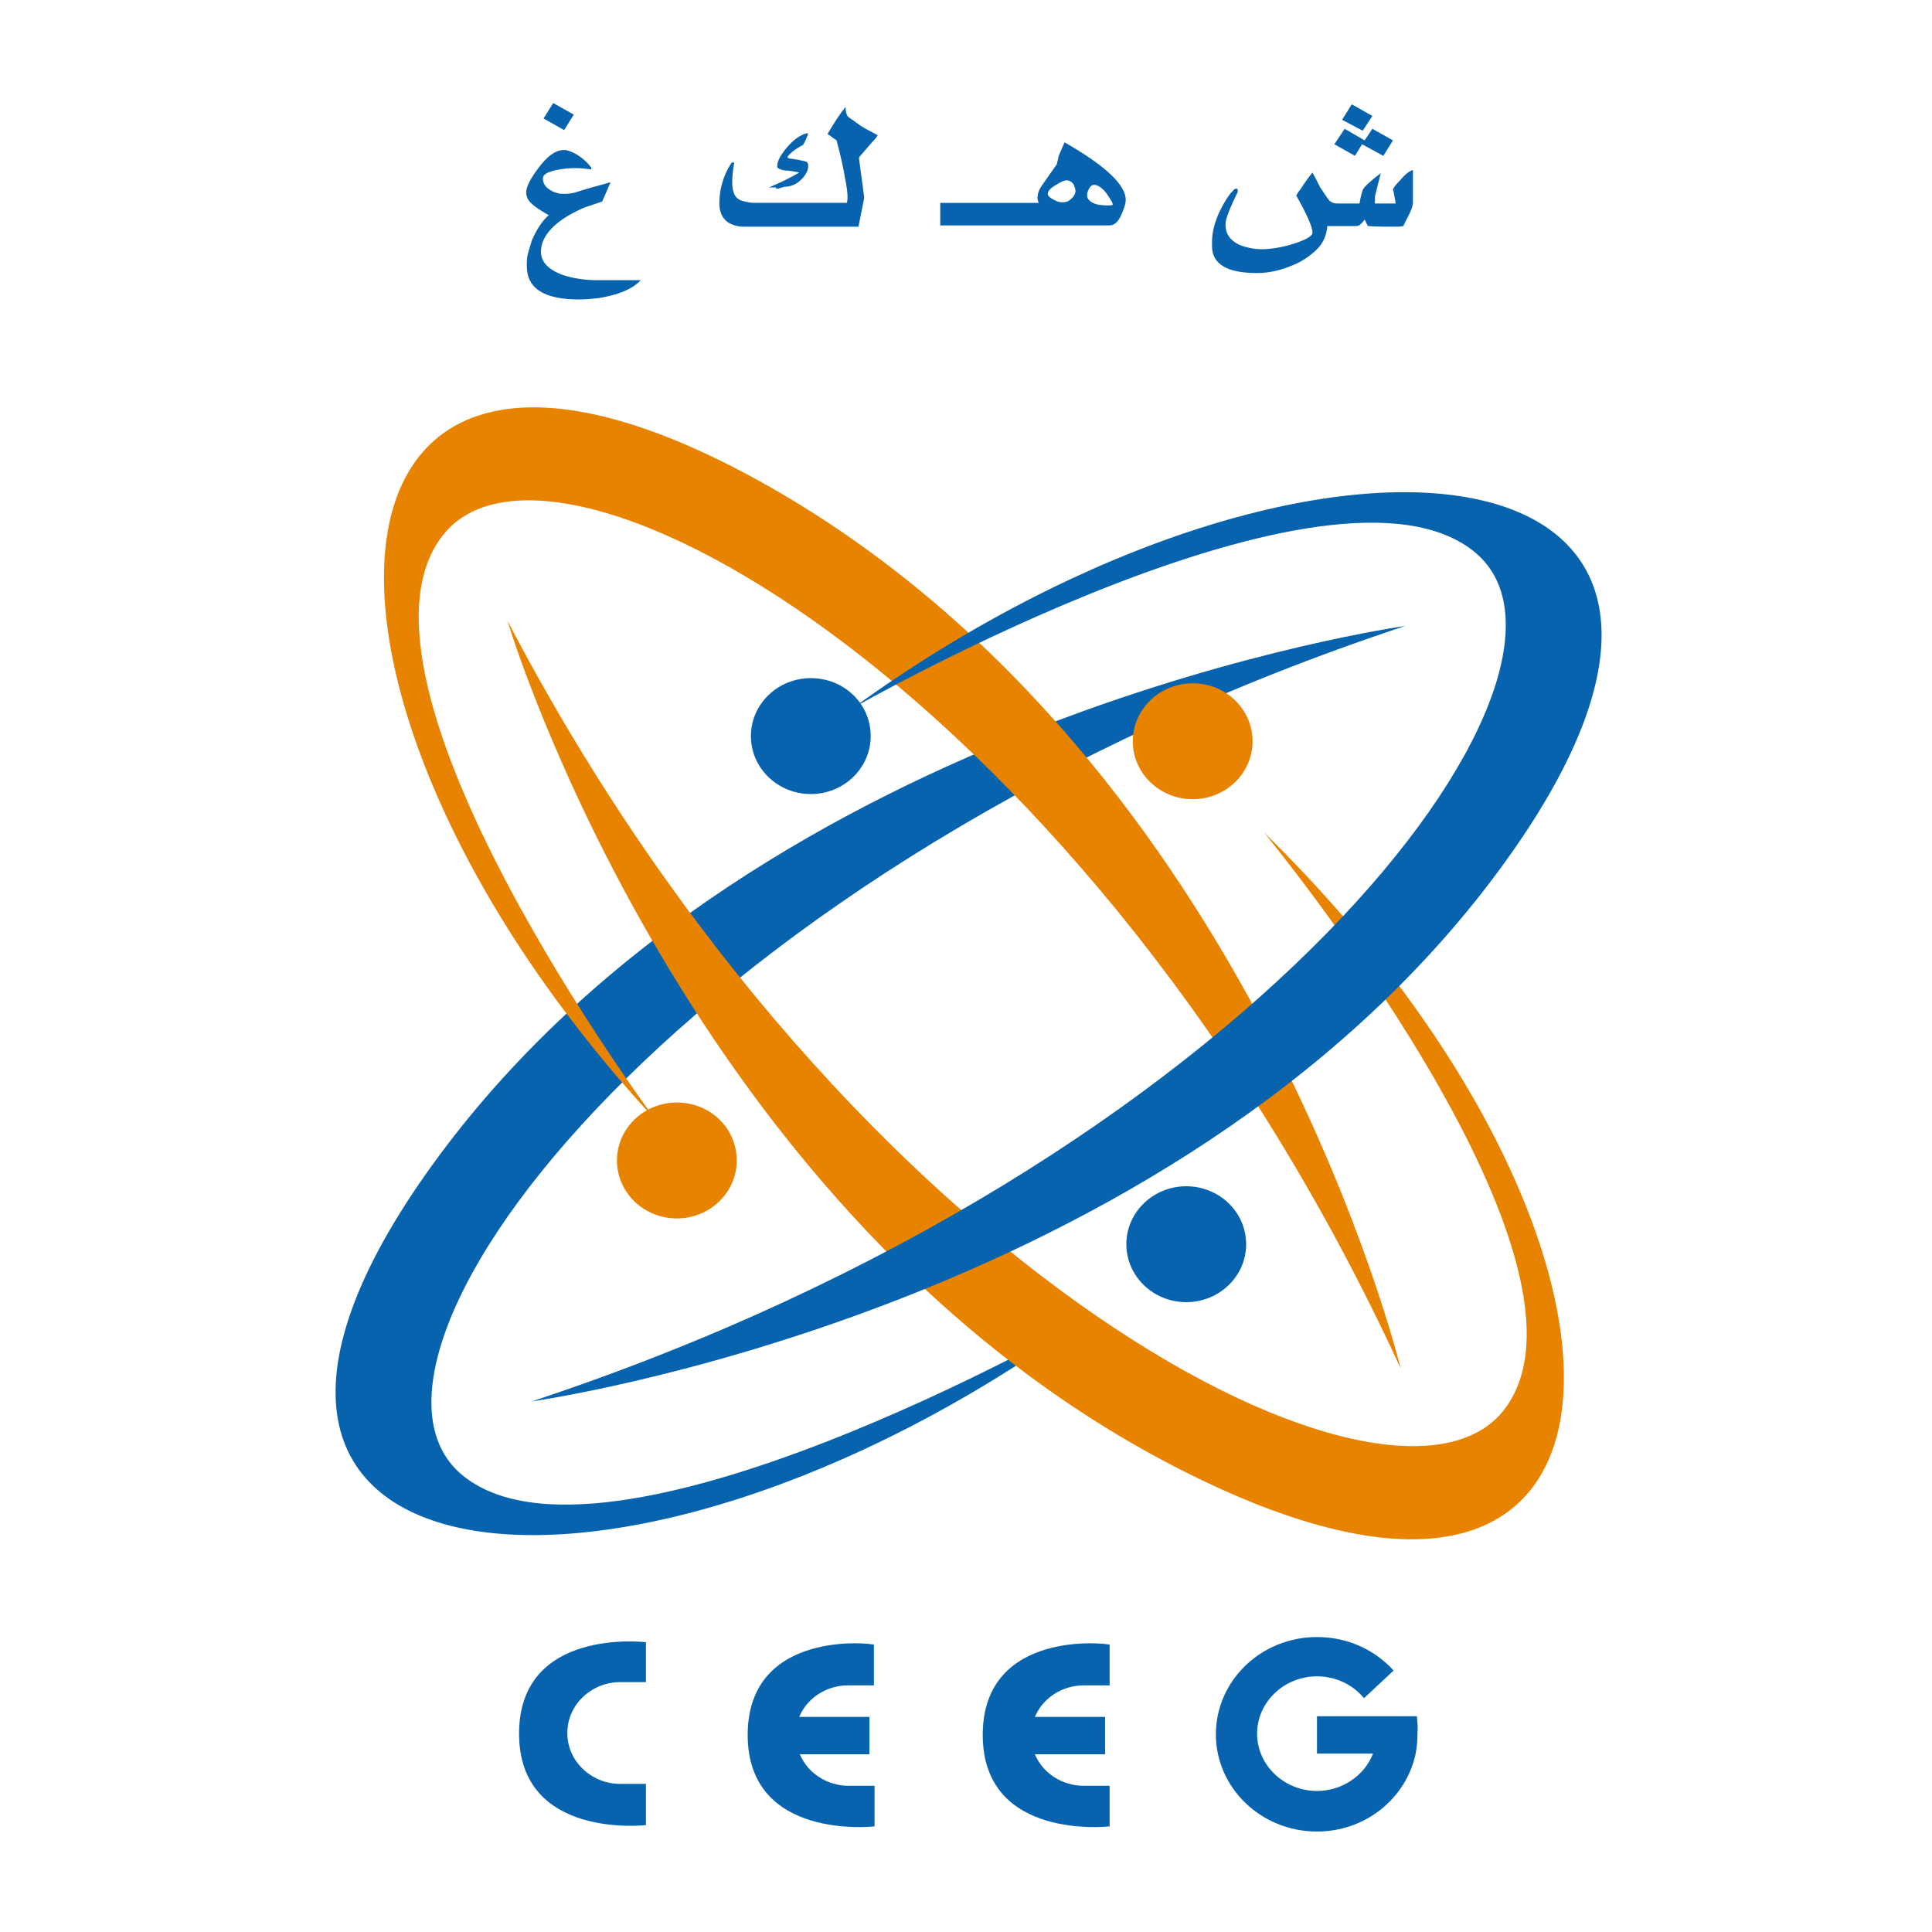
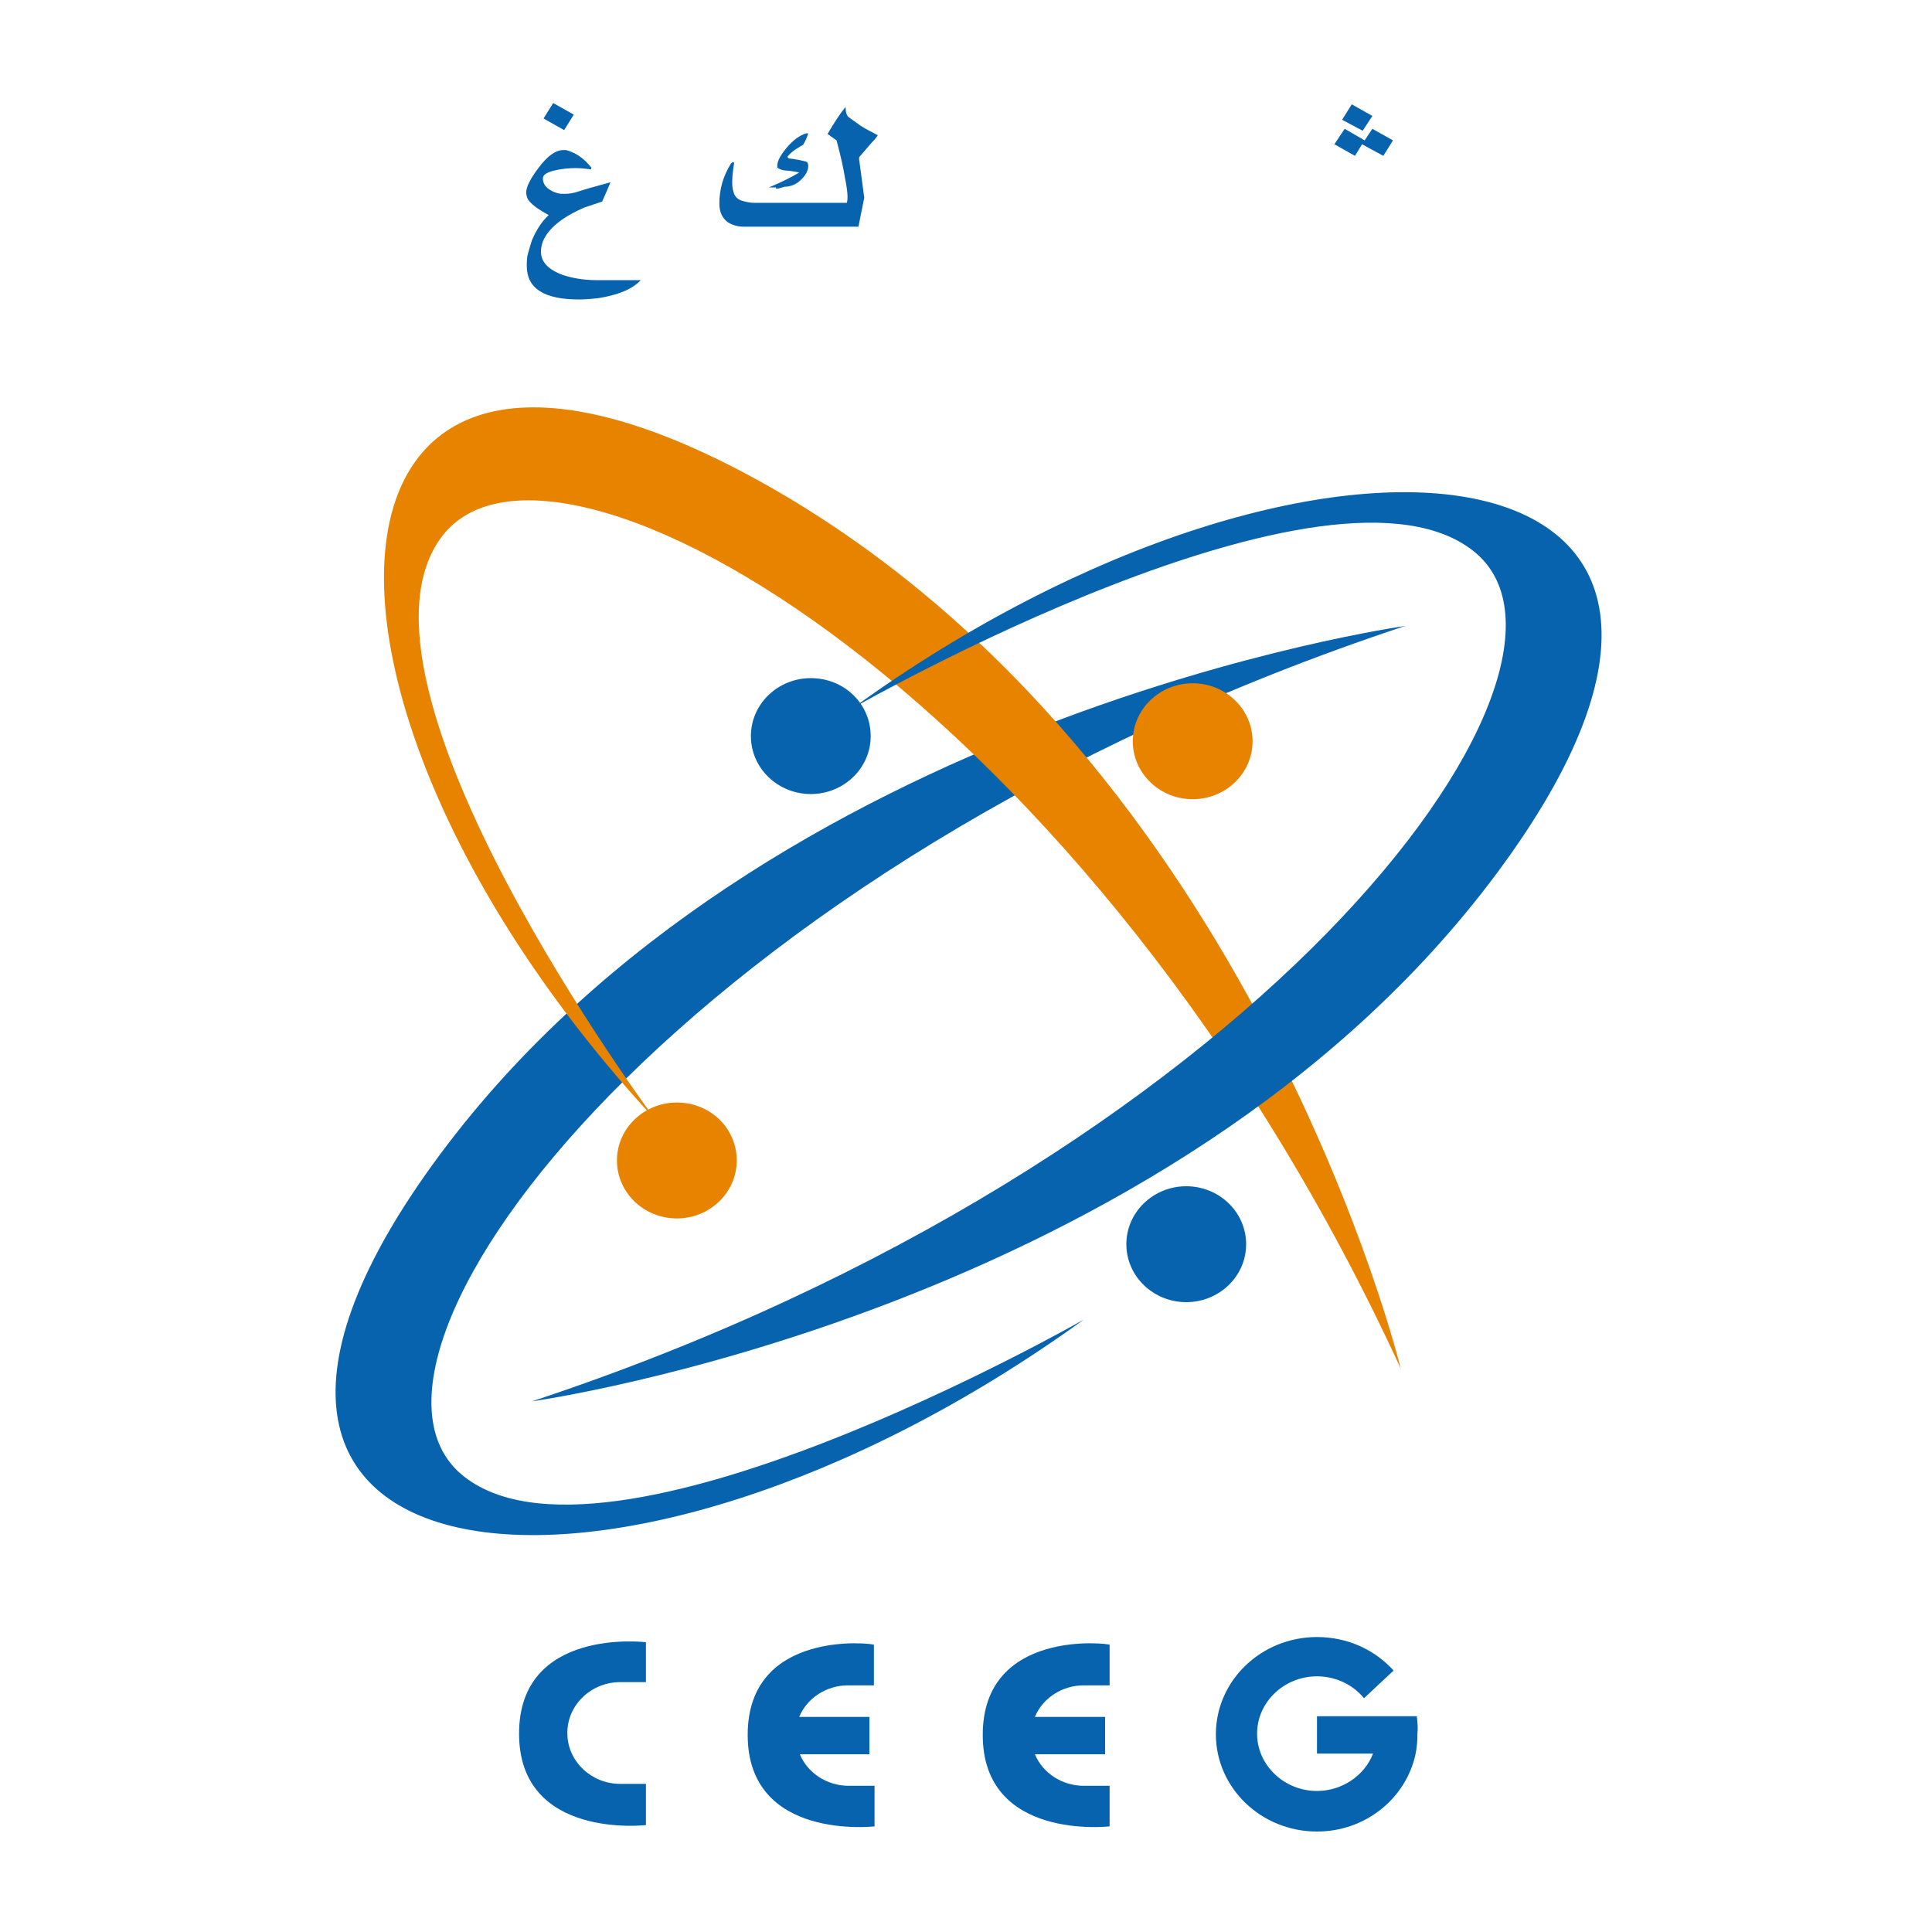
<svg xmlns="http://www.w3.org/2000/svg" version="1.1" id="Layer_1" x="0px" y="0px" viewBox="-155 247 300 300" style="enable-background:new -155 247 300 300;" xml:space="preserve">
  <style type="text/css">
	.st0{fill:#0763AE;}
	.st1{fill:#E88300;}
</style>
  <path class="st0" d="M-74.4,516.2c0,16.5,19.7,14.2,19.7,14.2V524h-4c-4.4,0-8.1-3.4-8.2-7.7c0-0.1,0-0.1,0-0.2s0-0.1,0-0.2  c0.1-4.3,3.8-7.7,8.2-7.7h4V502C-54.7,502-74.4,499.6-74.4,516.2" />
  <path class="st0" d="M-38.9,516.4c0,16.5,19.7,14.2,19.7,14.2v-6.3h-4c-3.4,0-6.4-2-7.6-4.9H-20v-5.8h-10.9c1.2-2.9,4.2-4.9,7.6-4.9  h4v-6.3C-19.2,502.2-38.9,499.8-38.9,516.4" />
  <path class="st0" d="M-2.4,516.4c0,16.5,19.7,14.2,19.7,14.2v-6.3h-4c-3.4,0-6.4-2-7.6-4.9h10.9v-5.8H5.7c1.2-2.9,4.2-4.9,7.6-4.9h4  v-6.3C17.3,502.2-2.4,499.8-2.4,516.4" />
  <path class="st0" d="M65,513.5h-6.6h-2.8h-6.1v5.8h8.7c-1.3,3.4-4.8,5.8-8.7,5.8c-5.1,0-9.3-4-9.3-8.9c0-4.9,4.2-8.9,9.3-8.9  c2.9,0,5.6,1.3,7.3,3.4l4.6-4.3c-2.9-3.2-7.1-5.2-11.9-5.2c-8.7,0-15.7,6.8-15.7,15.1s7,15.1,15.7,15.1c7.5,0,13.8-5.1,15.3-12  c0.2-1,0.3-2,0.3-3.1v-0.1C65.2,515.3,65.1,514.3,65,513.5" />
  <path class="st0" d="M63.2,344.2c0,0-99.2,13.8-149.9,82.1s27.4,78.1,100,25.6c0,0-74.7,42.7-96.7,24  C-105.2,457.2-48.6,381.2,63.2,344.2" />
-   <path class="st1" d="M-76.2,343.4c0,0,27.6,92.8,104.7,131.9c77.1,39.1,76.6-36.7,12.8-99c0,0,54,65.5,37.7,89  C62.9,488.9-23,445.2-76.2,343.4" />
  <path class="st1" d="M62.5,459.5c0,0-22.8-94-97.8-136.8c-75-42.7-78.4,33-17.9,98.2c0,0-50.6-68-33.1-90.7  C-68.9,307.6,14.6,355.3,62.5,459.5" />
  <path class="st0" d="M-72.4,464.6c0,0,99.2-13.8,149.9-82.1s-27.4-78.1-100-25.6c0,0,74.7-42.7,96.7-24  C96,351.6,39.5,427.6-72.4,464.6" />
  <path class="st1" d="M-40.6,427.2c0,5-4.2,9-9.3,9c-5.1,0-9.3-4-9.3-9s4.2-9,9.3-9C-44.7,418.2-40.6,422.2-40.6,427.2" />
  <path class="st0" d="M-19.8,361.3c0,5-4.2,9-9.3,9c-5.1,0-9.3-4-9.3-9s4.2-9,9.3-9C-23.9,352.3-19.8,356.3-19.8,361.3" />
  <path class="st1" d="M39.5,362.1c0,5-4.2,9-9.3,9s-9.3-4-9.3-9s4.2-9,9.3-9C35.4,353.1,39.5,357.2,39.5,362.1" />
  <path class="st0" d="M38.5,440.2c0,5-4.2,9-9.3,9s-9.3-4-9.3-9s4.2-9,9.3-9S38.5,435.2,38.5,440.2" />
  <polygon class="st0" points="-65.9,264.8 -69.1,263 -70.6,265.4 -67.4,267.2 " />
  <path class="st0" d="M-67.6,289.7c-2.2-0.8-3.4-2-3.4-3.6c0-0.5,0.1-1.1,0.3-1.6c0.8-2,3-3.8,6.5-5.3c1.2-0.4,2.1-0.7,2.7-0.9  c0.6-1.3,1-2.3,1.3-3c-2.2,0.6-4,1.1-5.2,1.5c-0.6,0.2-1.3,0.3-1.9,0.3c-0.4,0-0.8,0-1.1-0.1c-0.3-0.1-0.7-0.2-1-0.4  c-0.9-0.5-1.3-1.1-1.3-1.9c0-0.6,0.7-1,2.1-1.3c1-0.2,2-0.3,3-0.3c0.8,0,1.6,0.1,2.4,0.2V273c-1.1-1.4-2.4-2.3-3.9-2.7  c-0.1,0-0.2,0-0.4,0c-1.2,0-2.5,0.9-3.9,2.8c-1.3,1.7-1.9,3-1.9,3.8c0,0.3,0.1,0.6,0.2,0.9c0.4,0.8,1.5,1.6,3.3,2.6  c-1.1,1-1.9,2.3-2.6,3.9c-0.2,0.6-0.4,1.3-0.6,2c-0.2,0.7-0.2,1.4-0.2,2c0,3.5,2.7,5.2,8.1,5.2c1.1,0,2.1-0.1,3-0.2  c3.1-0.5,5.3-1.4,6.6-2.8h-6.9C-64.3,290.5-66.1,290.2-67.6,289.7" />
  <path class="st0" d="M-23.4,265c-0.2-0.3-0.3-0.8-0.3-1.4c-0.9,1.1-1.8,2.5-2.8,4.2l1.4,1c0.7,2.6,1.1,4.5,1.3,5.8  c0.3,1.4,0.4,2.4,0.4,2.9c0,0.3,0,0.6-0.1,1h-14.3c-0.6,0-1.2-0.1-1.9-0.3c-0.7-0.2-1.1-0.6-1.3-1.1c-0.2-0.5-0.3-1-0.3-1.7  c0-0.1,0-0.2,0-0.2c0-0.8,0.1-1.7,0.3-2.9l-0.1-0.1h-0.1c-0.1,0-0.2,0.1-0.3,0.2c-1.2,1.9-1.8,4-1.8,6.2c0,1.4,0.5,2.3,1.3,2.9  c0.8,0.5,1.6,0.7,2.5,0.7h17.8l0.9-4.5l-0.8-6c0-0.2,0-0.3,0.1-0.4c1.2-1.4,1.8-2.1,1.9-2.2c0.5-0.5,0.8-0.9,0.9-1.1  c-0.9-0.5-1.8-0.9-2.7-1.5C-22.6,265.6-23.3,265.2-23.4,265" />
  <path class="st0" d="M-34.5,276.3C-34.5,276.3-34.5,276.4-34.5,276.3c0.2,0,0.4,0,0.6-0.1c0.3-0.1,0.5-0.1,0.7-0.2  c1,0,1.9-0.4,2.6-1.1c0.7-0.7,1.1-1.4,1.1-2.1c0-0.4-0.1-0.6-0.3-0.7c-0.8-0.2-1.7-0.4-2.7-0.5c-0.2-0.1-0.2-0.2-0.2-0.3  c0.4-0.5,1-1,1.7-1.4c0.3-0.2,0.5-0.3,0.7-0.4c0.3-0.5,0.6-1.1,0.8-1.8h-0.3c-1,0.3-2,1-3.1,2.3c-0.9,1.1-1.4,2-1.4,2.7  c0,0.1,0,0.2,0,0.3c0.3,0.3,0.9,0.5,1.7,0.5c0.8,0.1,1.4,0.2,1.7,0.3c-1.9,1.1-3.5,1.8-4.7,2.3h1.1V276.3z" />
-   <path class="st0" d="M17.1,278.9c-1,0-1.8-0.1-2.4-0.4c-0.6-0.3-0.9-0.7-0.9-1.2c0-0.3,0.1-0.6,0.3-1c0.2-0.4,0.5-0.6,0.8-0.6l0,0  c0.5,0,1.2,0.4,1.9,1.3c0.6,0.9,1,1.5,1,1.8C17.5,278.9,17.3,278.9,17.1,278.9 M12,276.6c0,0.4-0.2,0.9-0.7,1.3  c-0.4,0.4-0.8,0.5-1.2,0.5H9.9c-0.4,0-0.8-0.1-1.3-0.4c-0.6-0.3-0.9-0.6-0.9-0.9c0-0.4,0.4-0.9,1.3-1.4c0.8-0.5,1.3-0.7,1.6-0.7  c0.4,0,0.8,0.2,1.1,0.6C11.8,275.9,12,276.3,12,276.6L12,276.6z M10.3,269.1l-0.9,2.1l-0.3,1.3c-0.7,1-1.4,2-2.1,3  c-0.6,0.8-0.9,1.5-0.9,2.2c0,0.3,0.1,0.6,0.2,0.8H2.4H1H-9v3.5h9.9h1.4h15c0.7,0,1.3-0.5,1.8-1.6c0.4-0.9,0.7-1.7,0.7-2.4  C19.8,275.7,16.6,272.7,10.3,269.1" />
  <polygon class="st0" points="58.1,265 54.9,263.2 53.4,265.6 56.6,267.3 " />
  <polygon class="st0" points="56.5,269.4 59.8,271.2 61.3,268.8 58.1,267 56.9,268.8 53.8,267 52.2,269.4 55.4,271.2 " />
-   <path class="st0" d="M62.4,275c-0.8,0.8-1.1,1.3-1.1,1.4s0.1,0.3,0.2,0.9c0.1,0.6,0.2,1,0.2,1.3h-3.2v-1.1l0.9-3.6  c-0.5,0.4-1.1,0.8-1.6,1.3c-0.6,0.5-1,0.9-1.2,1.3c-0.3,0.9-0.4,1.6-0.5,2.1h-3.4c-0.6,0-1.1-0.2-1.4-0.6c-0.3-0.4-0.7-1-1.3-1.9  c-0.4-0.8-0.8-1.6-1.2-2.3c-0.5,0.6-1.1,1.4-1.8,2.5c-0.5,0.6-0.7,1-0.7,1.1c1.7,3,2.5,4.9,2.5,5.7c0,0.6-1.1,1.2-3.4,1.9  c-1.8,0.5-3.3,0.7-4.4,0.7c-1.4,0-2.6-0.3-3.6-0.7c-1.4-0.7-2.1-1.7-2.1-3.1v-0.1c0-0.8,0.6-2.3,1.7-4.6c0.1-0.2,0.2-0.3,0.2-0.5  v-0.1c0-0.1,0-0.2-0.1-0.3l0,0l0,0H37c-0.1,0-0.2,0-0.3,0.1c-0.1,0-0.2,0.1-0.2,0.2c-0.6,0.5-1.3,1.6-2.1,3.2  c-0.8,1.7-1.2,3.3-1.2,4.8c0,0.2,0,0.4,0,0.6c0,2.8,2.3,4.2,7,4.2c1.8,0,3.6-0.4,5.5-1.2c1.3-0.5,2.5-1.3,3.6-2.3s1.7-2.3,1.8-3.8  h4.5c0.3,0,0.5-0.1,0.8-0.4c0.3-0.3,0.4-0.5,0.5-0.6l0.5,1c1.6,0.1,2.8,0.1,3.7,0.1s1.5,0,1.8-0.1l1-2c0.3-0.6,0.5-1.2,0.5-1.6v-5.1  C63.7,273.6,63.1,274.2,62.4,275" />
</svg>